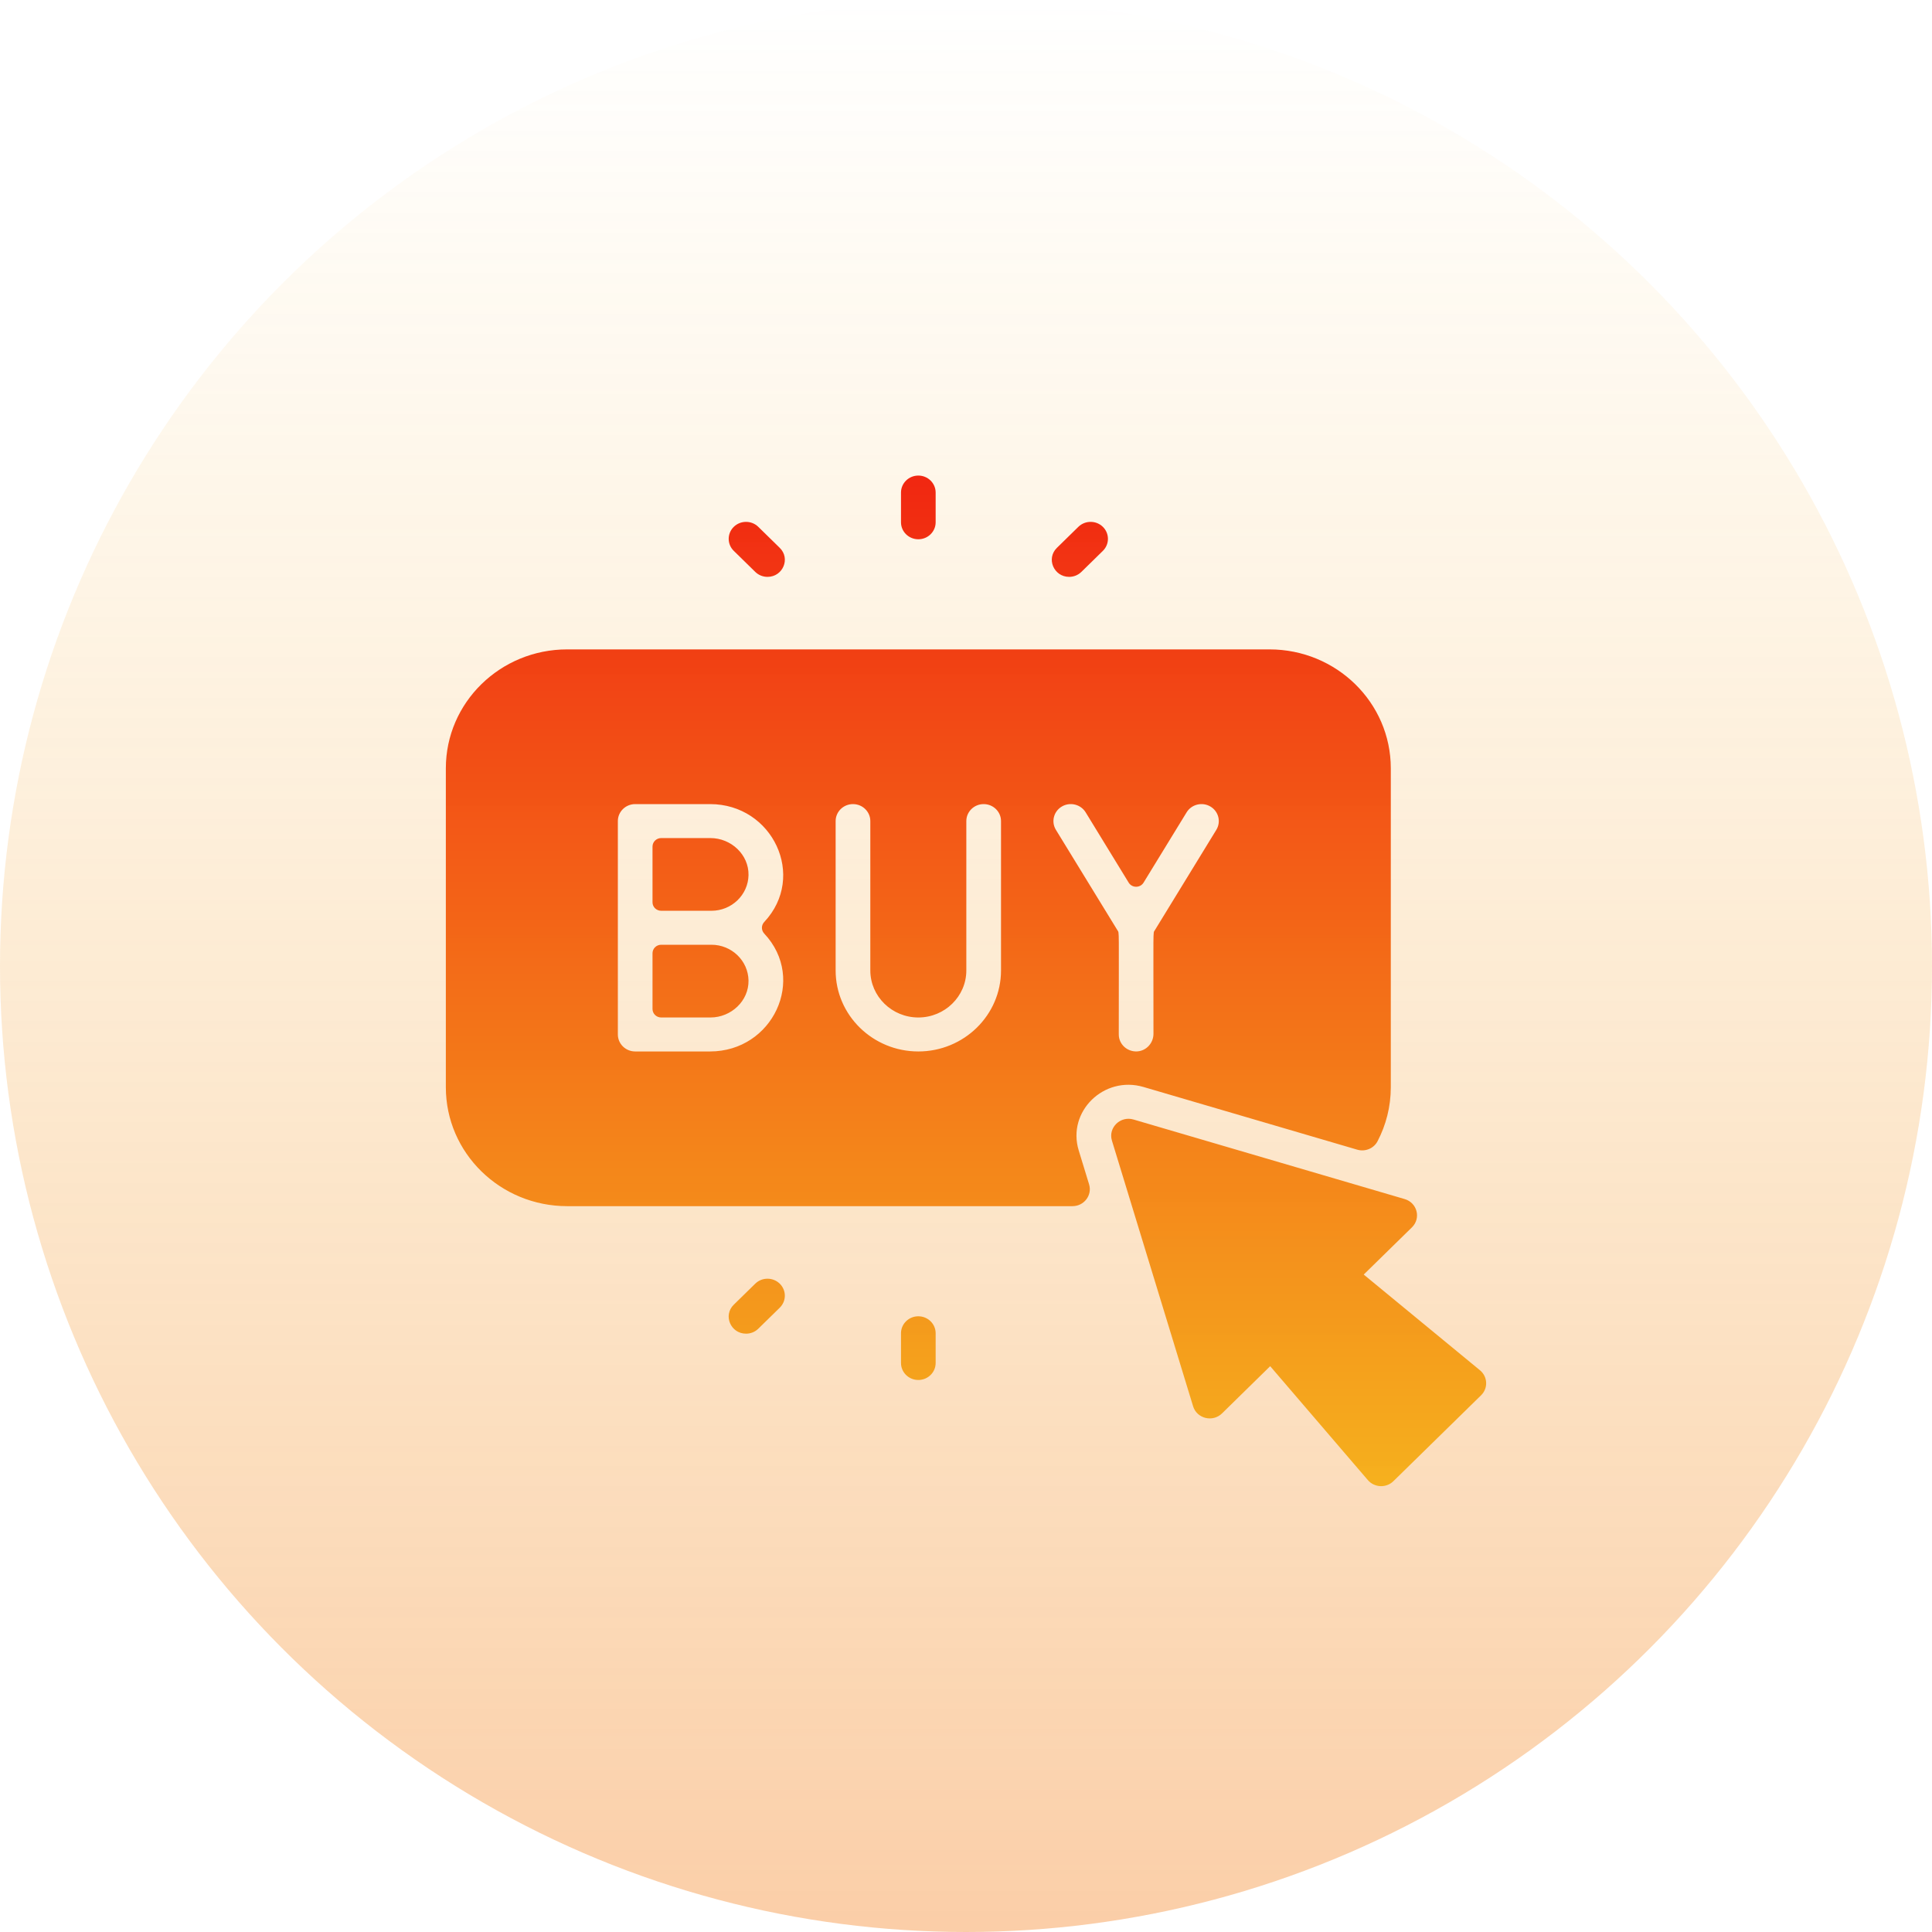
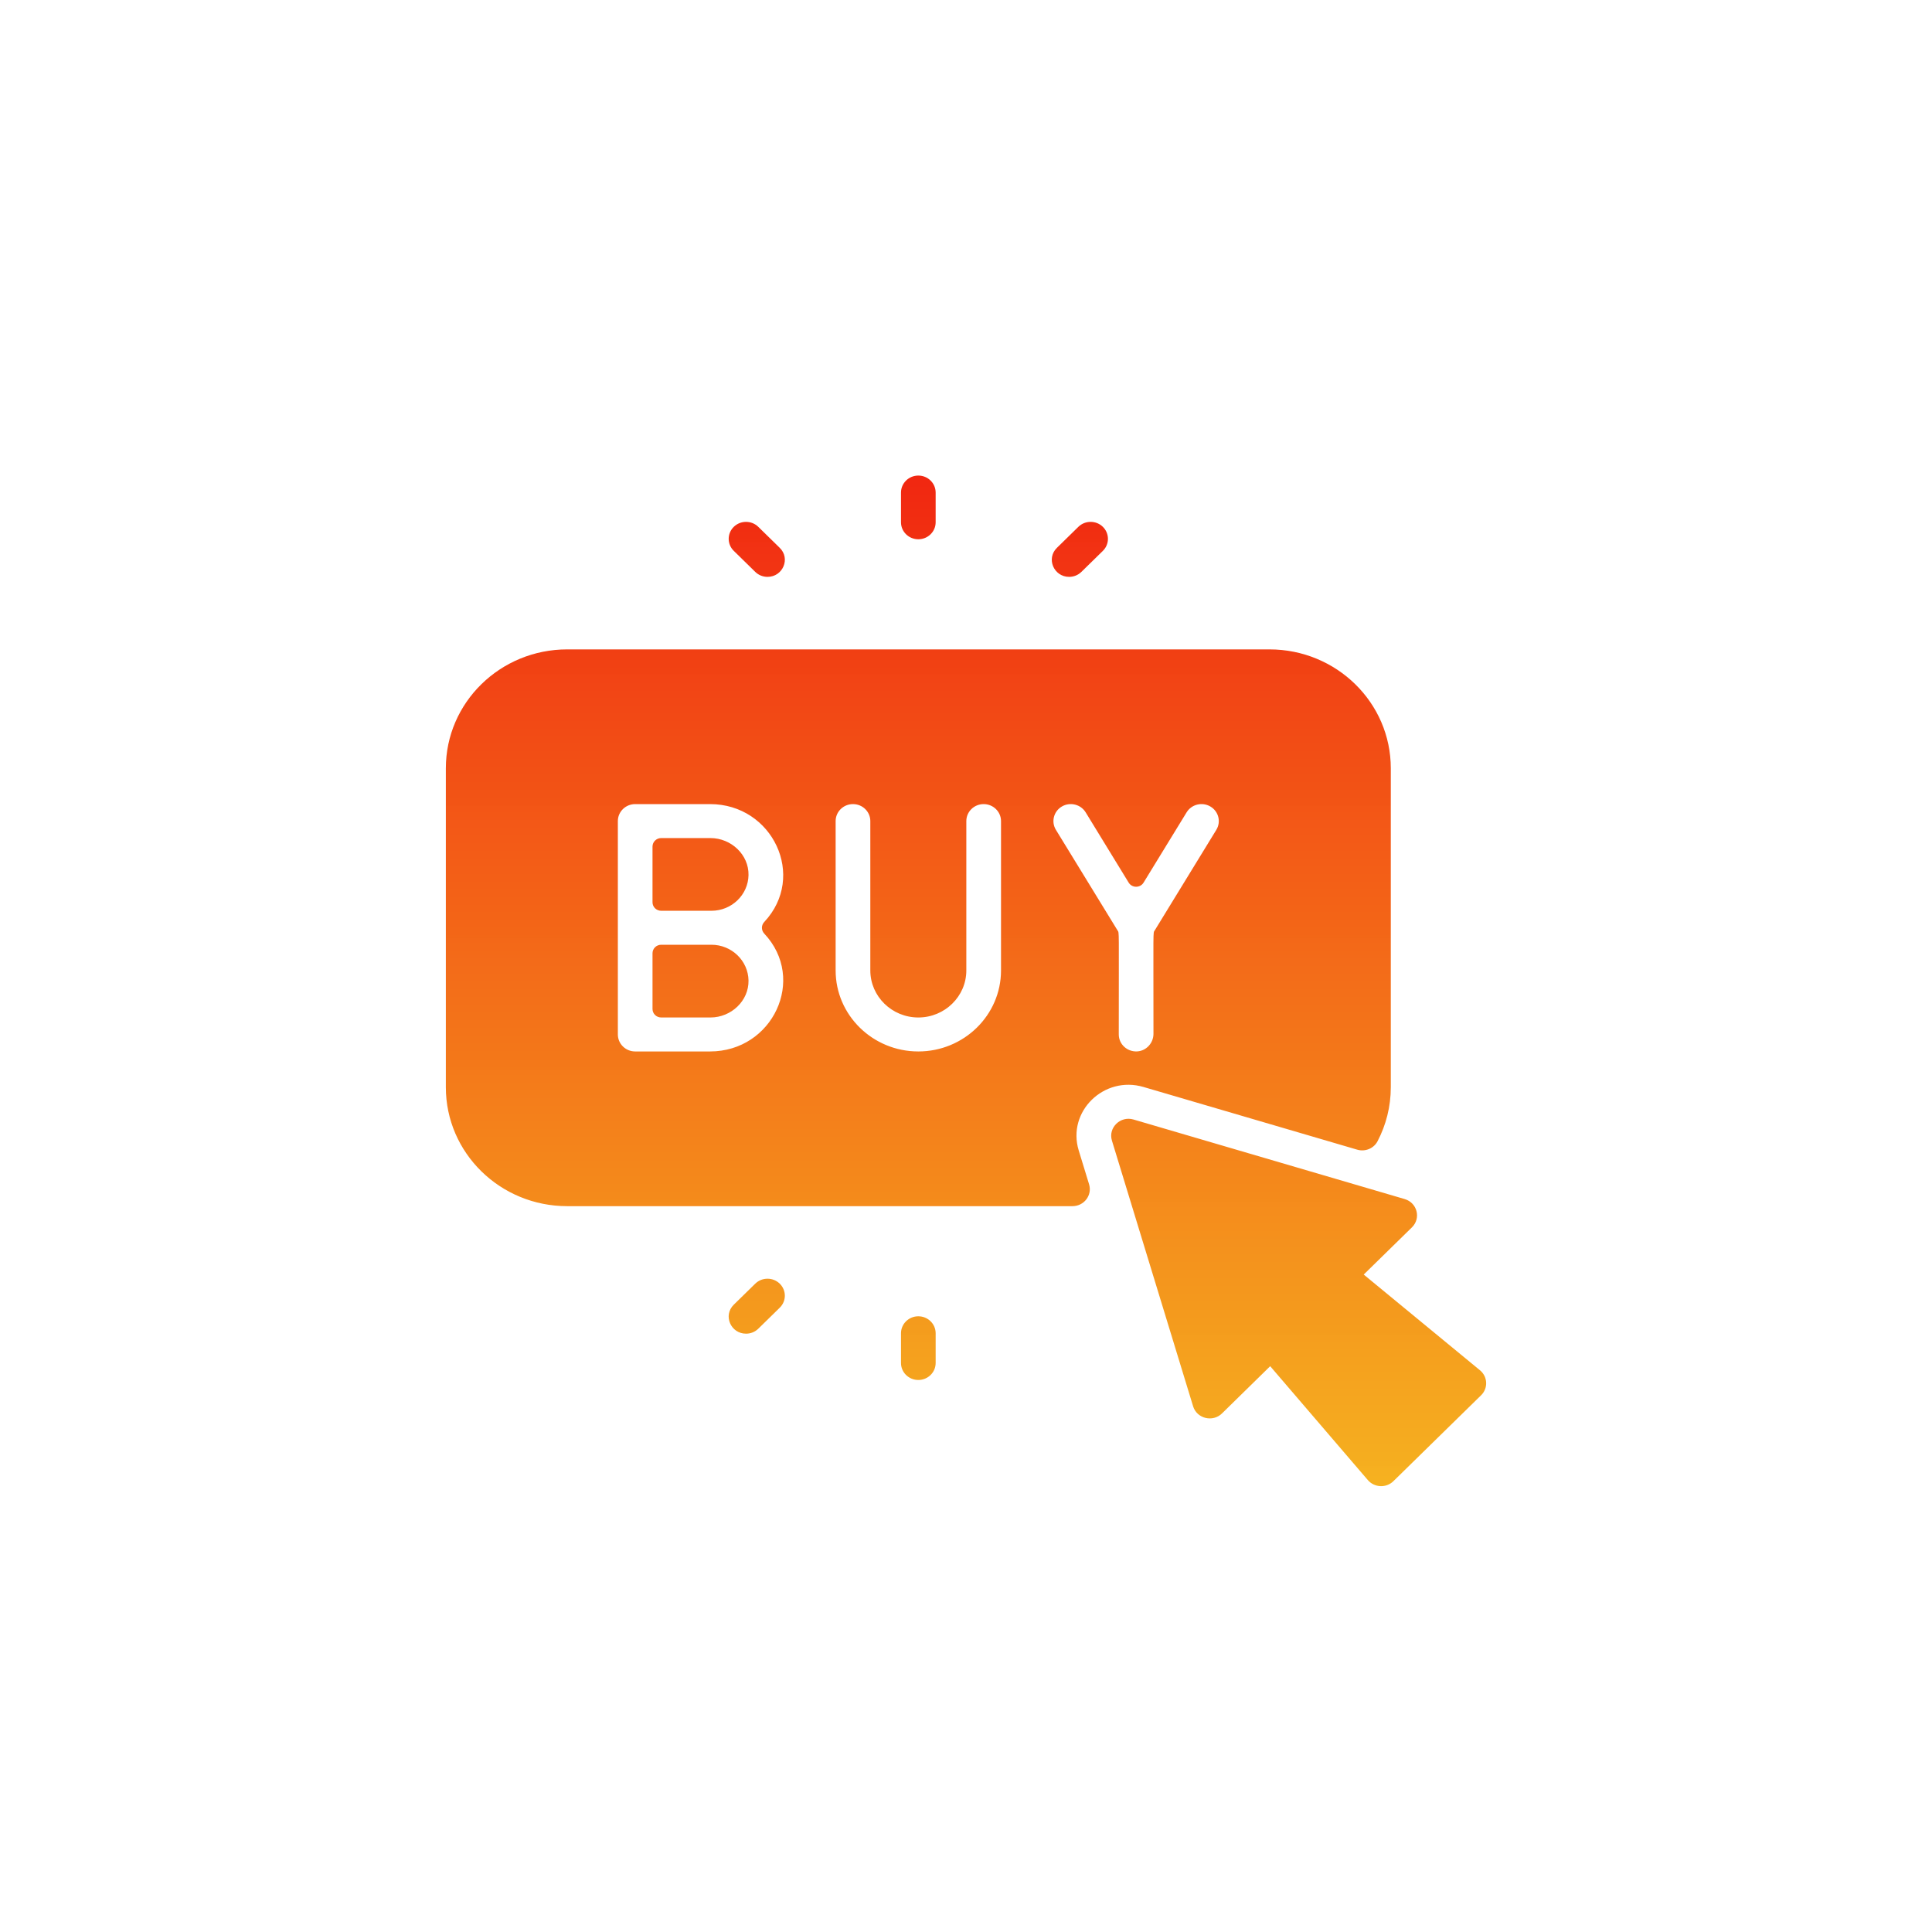
<svg xmlns="http://www.w3.org/2000/svg" width="65" height="65" viewBox="0 0 65 65" fill="none">
-   <circle cx="32.5" cy="32.5" r="32.5" transform="rotate(-180 32.5 32.5)" fill="url(#paint0_linear)" />
  <path d="M23.935 30.642H22.245C22.084 30.642 21.953 30.515 21.953 30.357V28.482C21.953 28.324 22.084 28.196 22.245 28.196H23.902C24.6 28.196 25.195 28.756 25.183 29.44C25.172 30.105 24.616 30.642 23.935 30.642ZM36.641 39.845C36.753 40.211 36.473 40.58 36.082 40.58H19.083C16.828 40.58 15 38.789 15 36.579V25.849C15 23.639 16.828 21.848 19.083 21.848H42.709C44.964 21.848 46.792 23.639 46.792 25.849V36.579C46.792 37.233 46.631 37.85 46.346 38.396C46.219 38.64 45.929 38.758 45.661 38.679L38.471 36.57C37.139 36.179 35.893 37.398 36.292 38.704L36.641 39.845ZM25.712 31.409C25.608 31.298 25.608 31.13 25.712 31.019C27.148 29.489 25.998 27.053 23.889 27.053H21.37C21.048 27.053 20.787 27.309 20.787 27.624C20.787 27.796 20.787 34.924 20.787 34.803C20.787 35.119 21.048 35.375 21.37 35.375H23.889C25.994 35.375 27.151 32.942 25.712 31.409ZM33.678 27.624C33.678 27.309 33.416 27.053 33.094 27.053C32.772 27.053 32.511 27.309 32.511 27.624V32.65C32.511 33.522 31.786 34.232 30.896 34.232C30.006 34.232 29.281 33.522 29.281 32.65V27.624C29.281 27.309 29.02 27.053 28.698 27.053C28.375 27.053 28.114 27.309 28.114 27.624V32.65C28.114 34.153 29.362 35.375 30.896 35.375C32.43 35.375 33.678 34.153 33.678 32.65V27.624ZM35.525 27.919L37.599 31.304C37.658 31.401 37.64 31.155 37.64 34.803C37.64 35.131 37.923 35.394 38.262 35.373C38.572 35.353 38.807 35.087 38.807 34.783C38.807 31.165 38.789 31.401 38.848 31.305L40.922 27.919C41.088 27.648 40.998 27.297 40.722 27.134C40.446 26.972 40.087 27.06 39.922 27.331L38.474 29.695C38.36 29.88 38.087 29.88 37.973 29.695L36.526 27.331C36.36 27.06 36.002 26.972 35.725 27.134C35.449 27.297 35.359 27.648 35.525 27.919ZM22.245 34.232H23.902C24.6 34.232 25.195 33.672 25.183 32.988C25.172 32.323 24.616 31.785 23.935 31.785H22.245C22.084 31.785 21.953 31.913 21.953 32.071V33.946C21.953 34.104 22.084 34.232 22.245 34.232ZM31.479 45.856V44.856C31.479 44.541 31.218 44.285 30.896 44.285C30.574 44.285 30.313 44.541 30.313 44.856V45.856C30.313 46.172 30.574 46.428 30.896 46.428C31.218 46.428 31.479 46.172 31.479 45.856ZM25.512 44.703L26.234 43.996C26.462 43.773 26.462 43.411 26.234 43.188C26.006 42.965 25.637 42.965 25.409 43.188L24.687 43.895C24.318 44.256 24.585 44.87 25.1 44.87C25.249 44.87 25.398 44.815 25.512 44.703ZM31.479 17.572V16.572C31.479 16.256 31.218 16 30.896 16C30.574 16 30.313 16.256 30.313 16.572V17.572C30.313 17.887 30.574 18.143 30.896 18.143C31.218 18.143 31.479 17.887 31.479 17.572ZM26.234 18.432L25.512 17.725C25.284 17.502 24.915 17.502 24.687 17.725C24.459 17.948 24.459 18.31 24.687 18.533L25.409 19.24C25.523 19.352 25.672 19.408 25.822 19.408C26.337 19.408 26.603 18.793 26.234 18.432ZM36.383 19.24L37.105 18.533C37.332 18.31 37.332 17.948 37.105 17.725C36.877 17.502 36.508 17.502 36.28 17.725L35.558 18.432C35.189 18.793 35.456 19.408 35.97 19.408C36.12 19.408 36.269 19.352 36.383 19.24ZM49.792 46.101L45.881 42.881L47.504 41.292C47.814 40.988 47.683 40.466 47.258 40.341L38.136 37.665C37.693 37.534 37.276 37.942 37.41 38.376L40.141 47.314C40.267 47.727 40.8 47.859 41.112 47.554L42.734 45.964L46.02 49.796C46.237 50.049 46.634 50.073 46.879 49.833L49.83 46.942C50.07 46.707 50.055 46.317 49.792 46.101Z" fill="url(#paint1_linear)" />
  <defs>
    <linearGradient id="paint0_linear" x1="32.5" y1="-108.5" x2="32.5" y2="65" gradientUnits="userSpaceOnUse">
      <stop stop-color="#F12711" />
      <stop offset="1" stop-color="#F5AF19" stop-opacity="0" />
    </linearGradient>
    <linearGradient id="paint1_linear" x1="32.5" y1="16" x2="32.5" y2="50" gradientUnits="userSpaceOnUse">
      <stop stop-color="#F12711" />
      <stop offset="1" stop-color="#F5AF19" stop-opacity="0.97" />
    </linearGradient>
  </defs>
</svg>